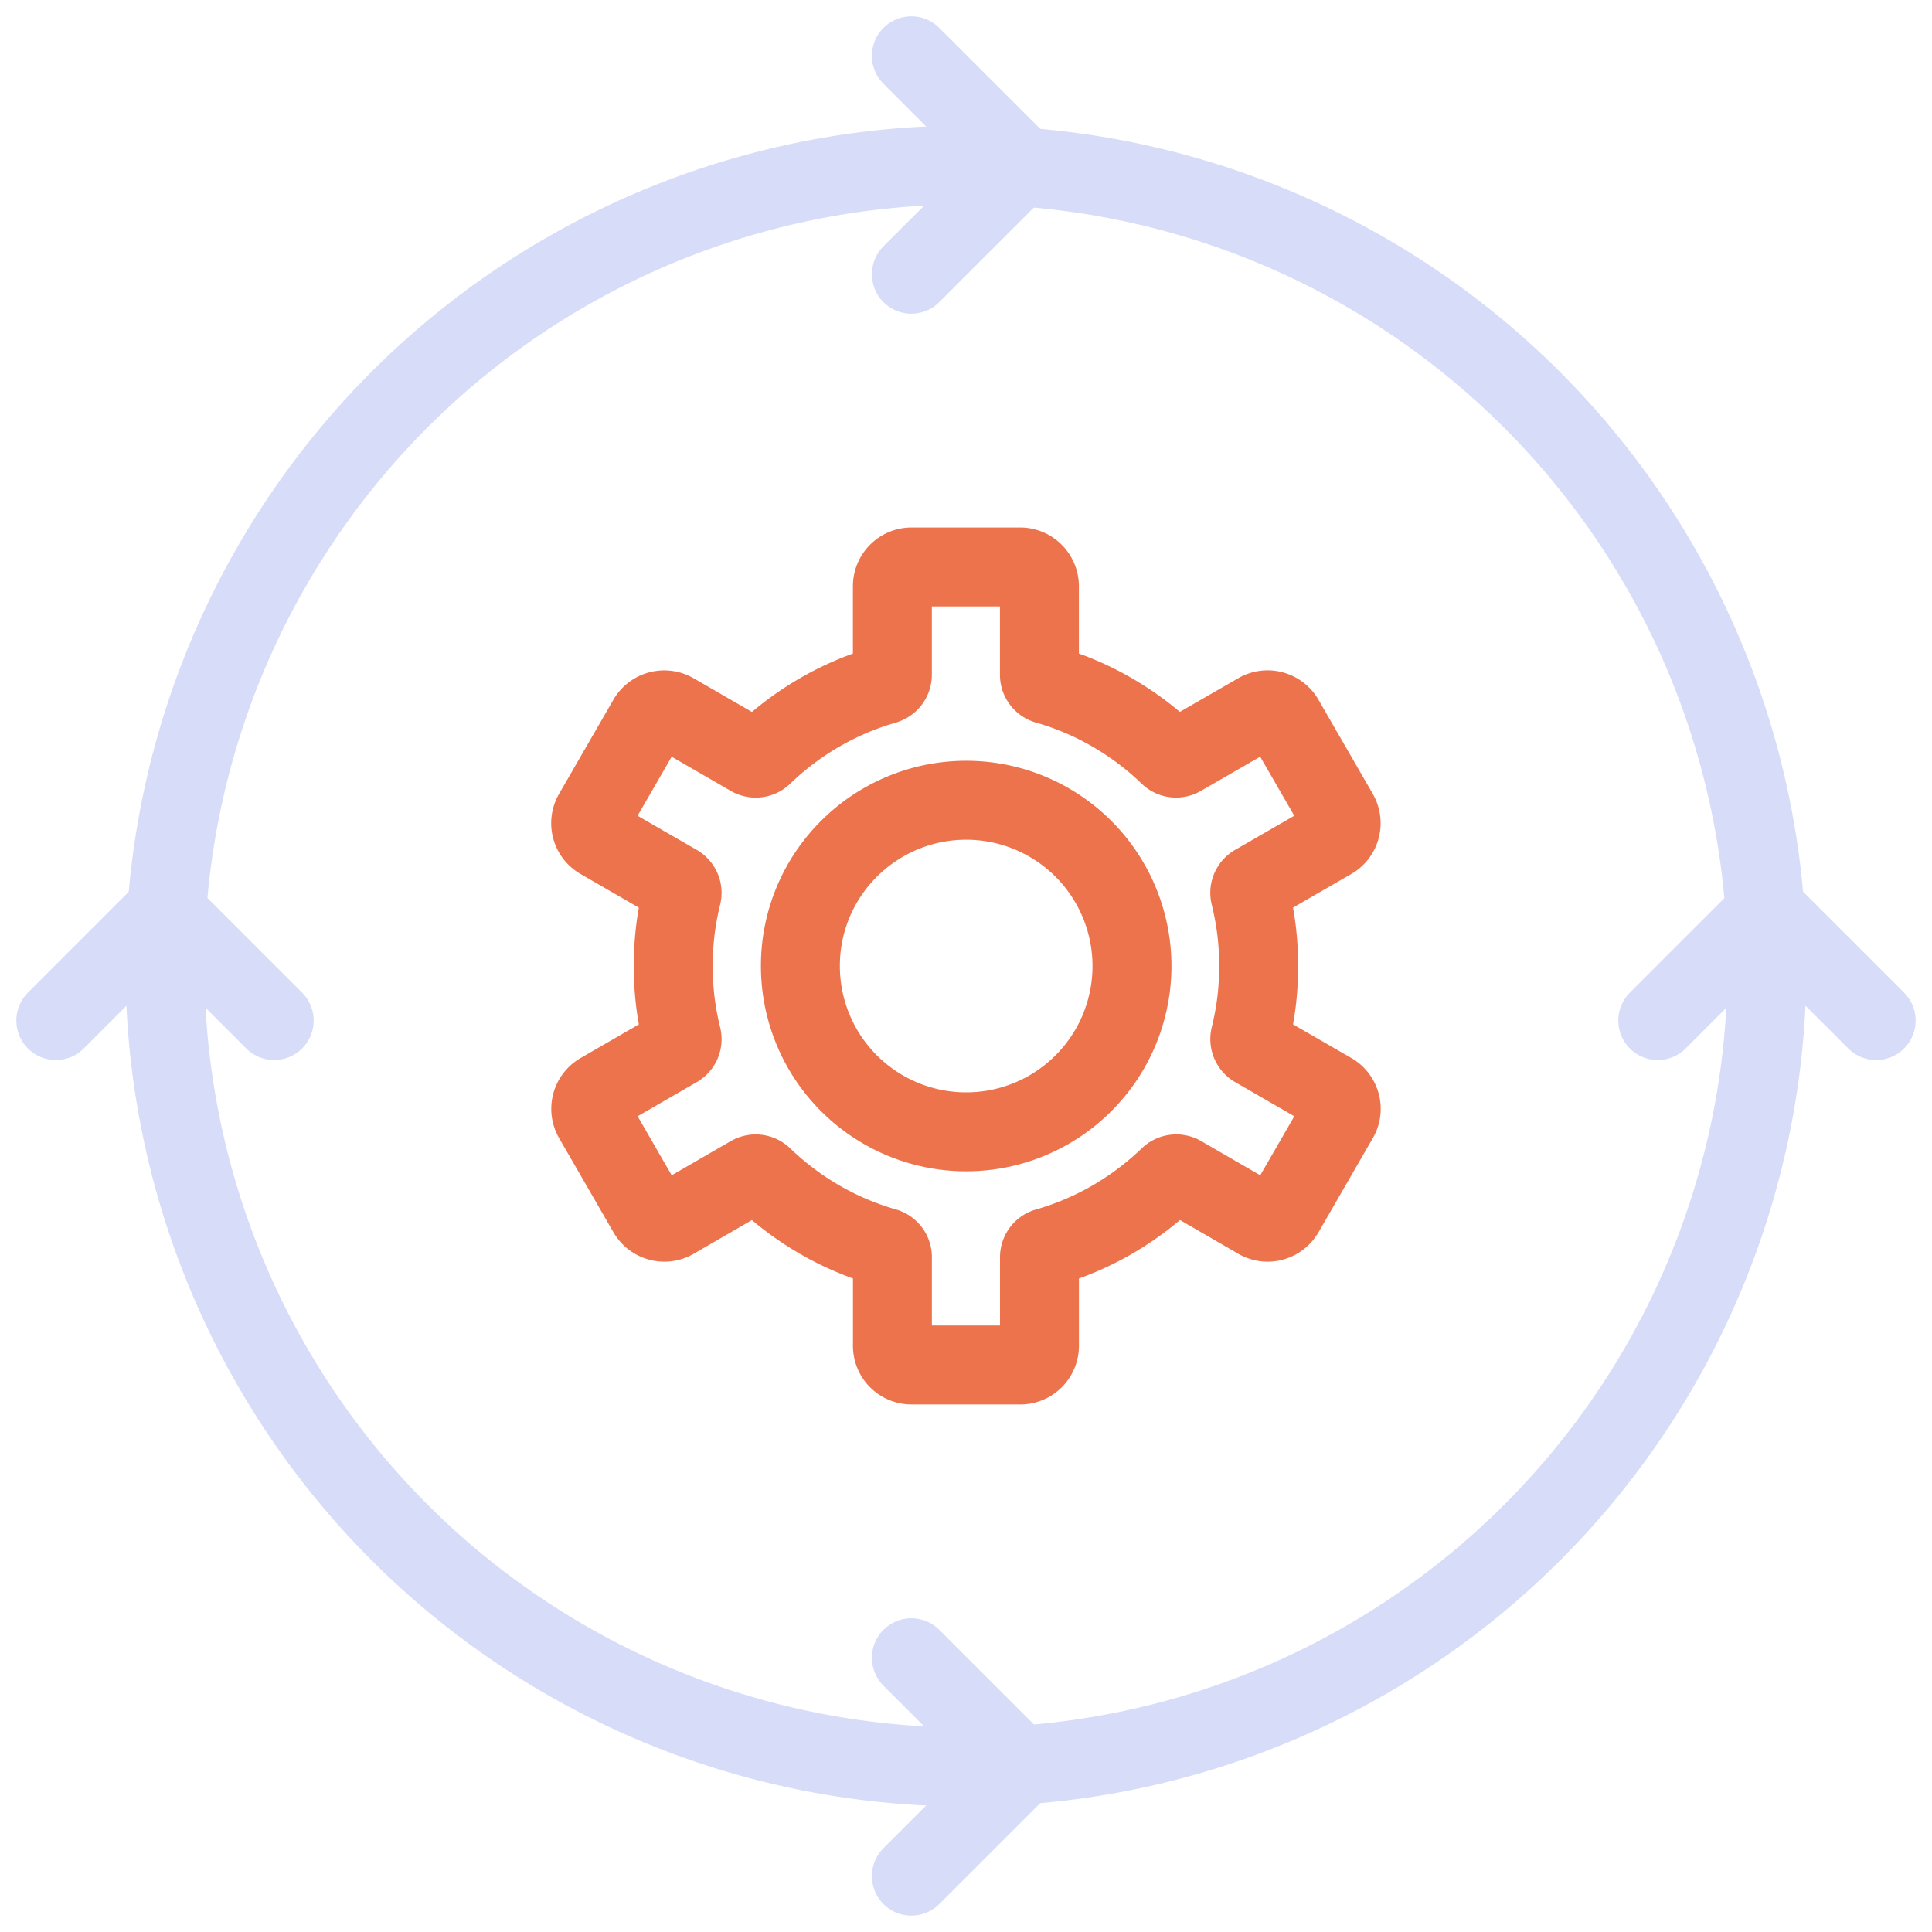
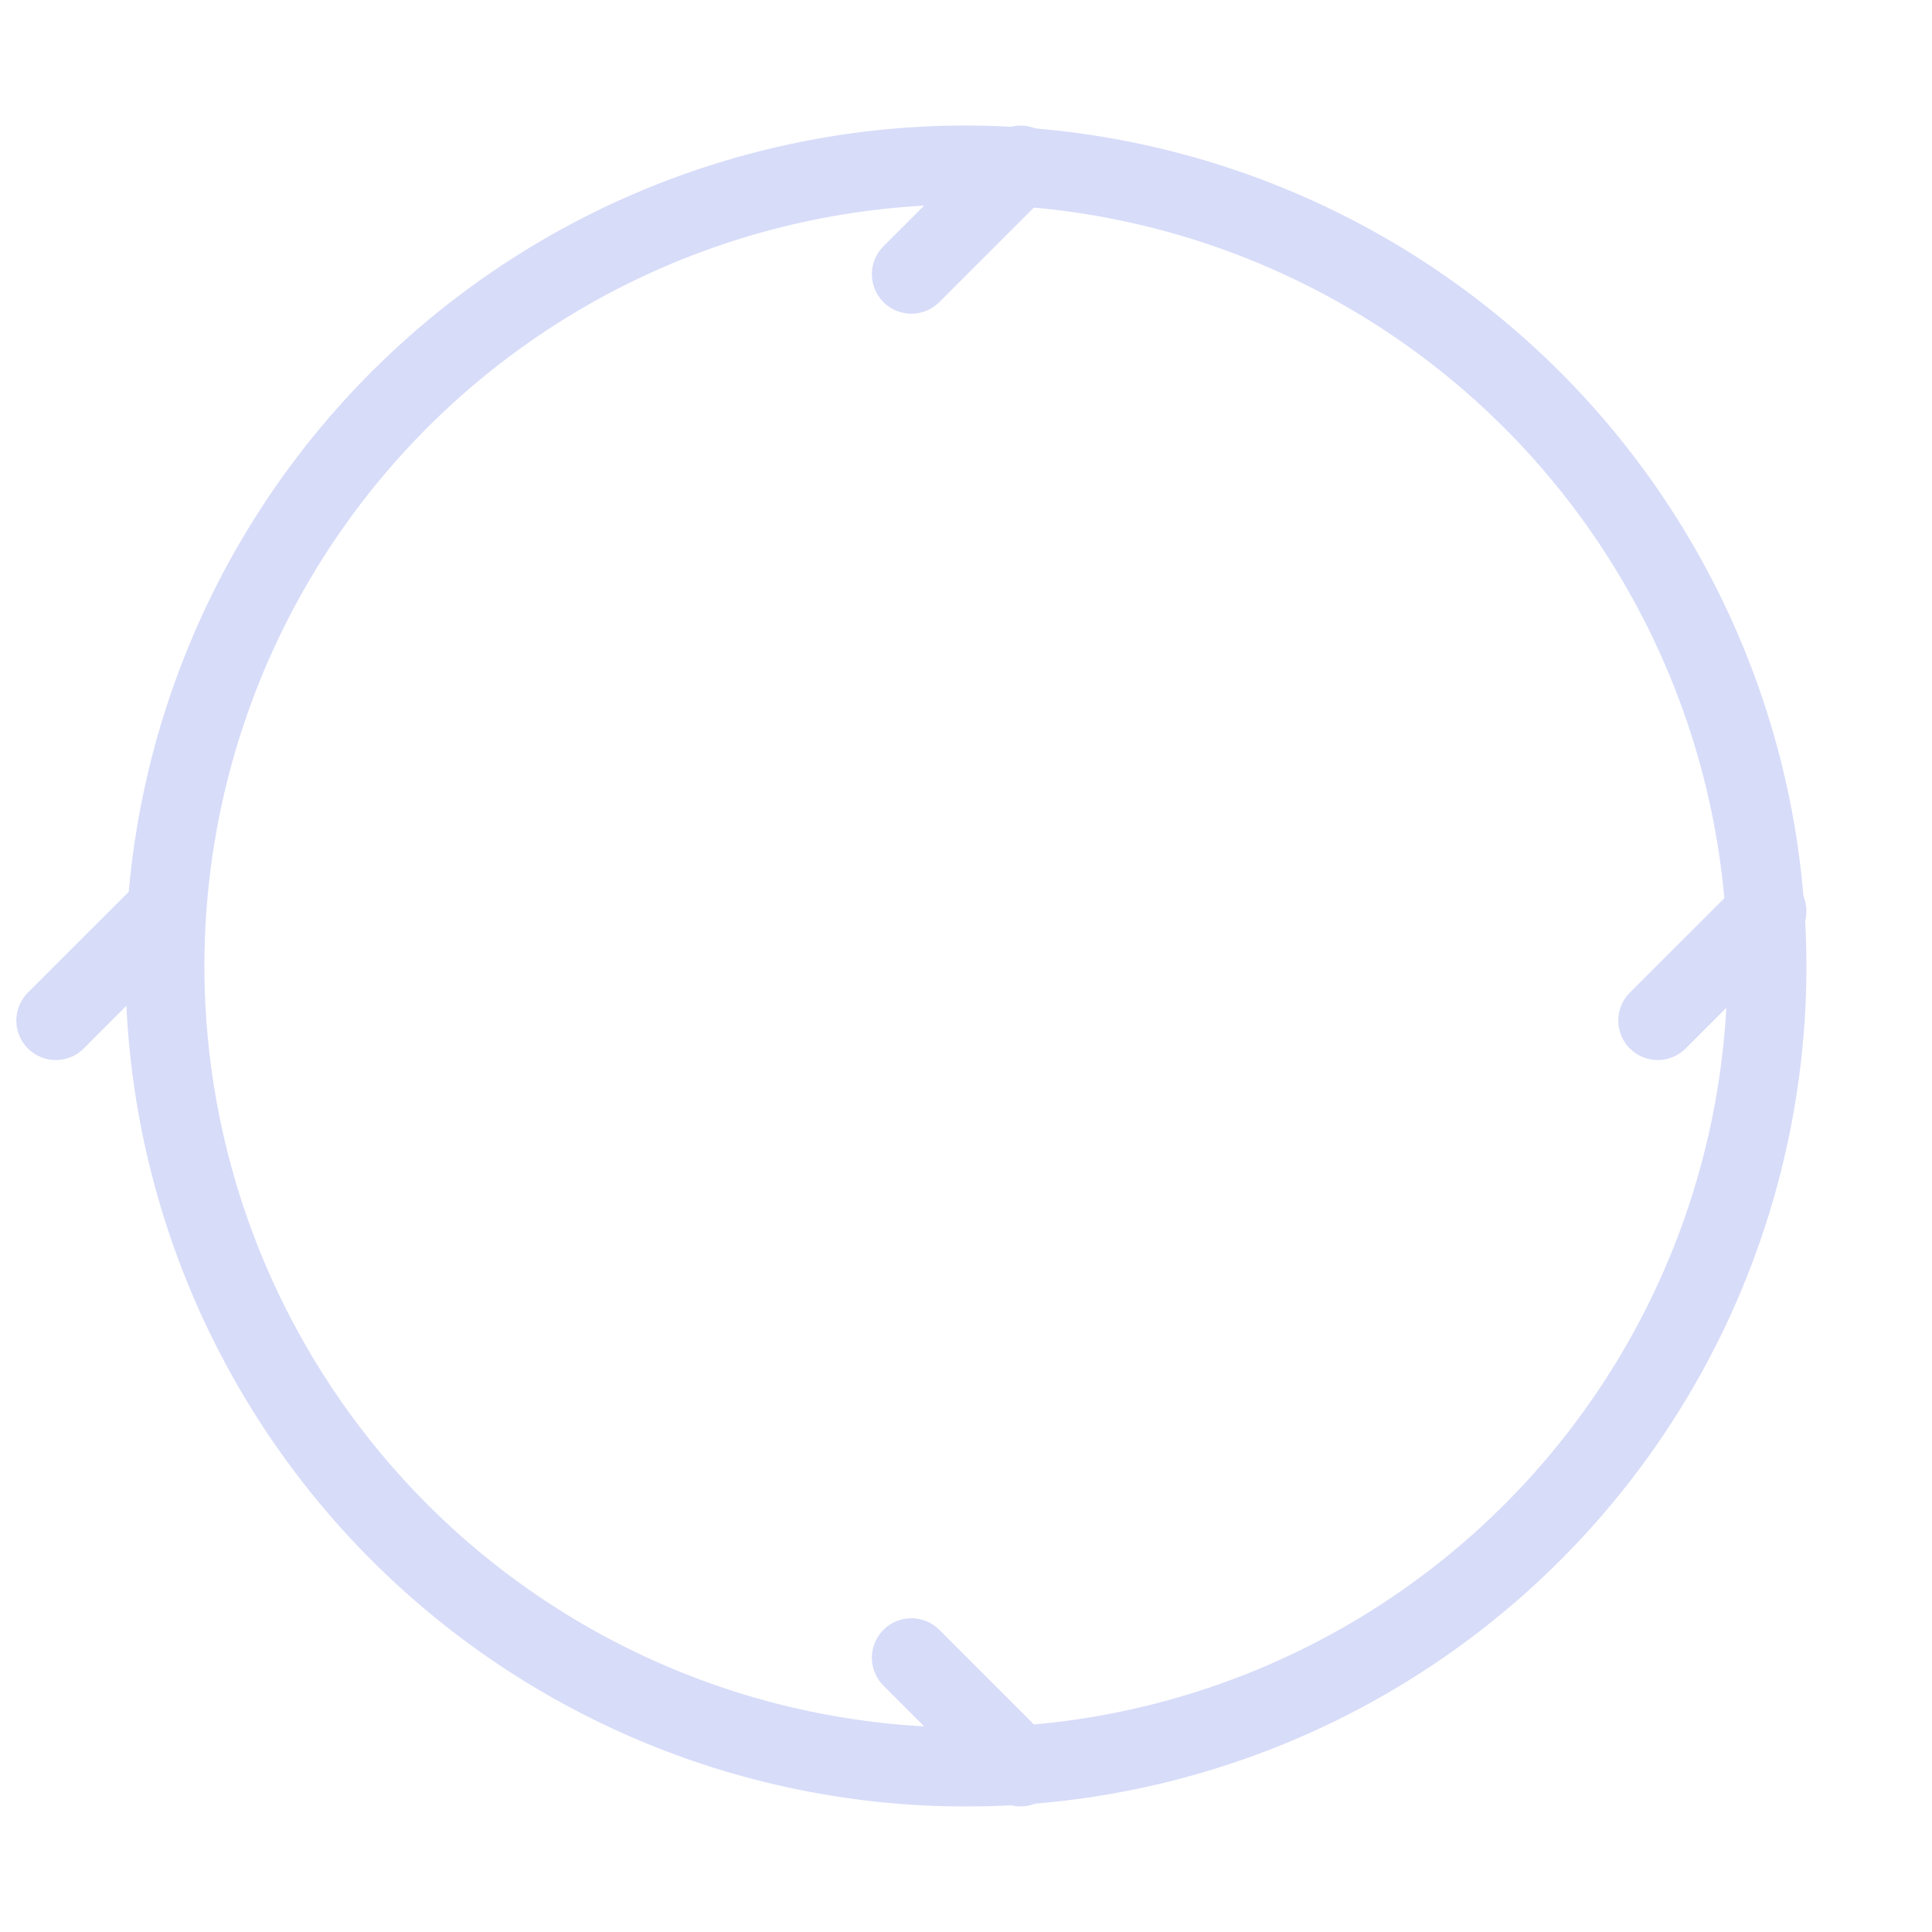
<svg xmlns="http://www.w3.org/2000/svg" width="73.416" height="73.415" viewBox="0 0 73.416 73.415">
  <g id="Group_1179" data-name="Group 1179" transform="translate(-1052.084 -3006.155)">
    <g id="Group_409" data-name="Group 409" opacity="0.22">
      <path id="Path_504" data-name="Path 504" d="M1088.79,3012.425a30.438,30.438,0,1,0,30.438,30.439,30.47,30.47,0,0,0-30.438-30.439Z" fill="none" stroke="#4a5ee2" stroke-linecap="round" stroke-linejoin="round" stroke-width="3" />
      <g id="Group_405" data-name="Group 405">
-         <line id="Line_67" data-name="Line 67" x1="4.149" y1="4.148" transform="translate(1058.354 3040.788)" fill="none" stroke="#4a5ee2" stroke-linecap="round" stroke-linejoin="round" stroke-width="3" />
        <line id="Line_68" data-name="Line 68" y1="4.148" x2="4.149" transform="translate(1054.205 3040.788)" fill="none" stroke="#4a5ee2" stroke-linecap="round" stroke-linejoin="round" stroke-width="3" />
      </g>
      <g id="Group_406" data-name="Group 406">
-         <line id="Line_69" data-name="Line 69" x1="4.149" y1="4.148" transform="translate(1119.229 3040.788)" fill="none" stroke="#4a5ee2" stroke-linecap="round" stroke-linejoin="round" stroke-width="3" />
        <line id="Line_70" data-name="Line 70" y1="4.148" x2="4.149" transform="translate(1115.079 3040.788)" fill="none" stroke="#4a5ee2" stroke-linecap="round" stroke-linejoin="round" stroke-width="3" />
      </g>
      <g id="Group_407" data-name="Group 407">
        <line id="Line_71" data-name="Line 71" y1="4.148" x2="4.149" transform="translate(1086.716 3012.427)" fill="none" stroke="#4a5ee2" stroke-linecap="round" stroke-linejoin="round" stroke-width="3" />
-         <line id="Line_72" data-name="Line 72" x2="4.149" y2="4.15" transform="translate(1086.716 3008.276)" fill="none" stroke="#4a5ee2" stroke-linecap="round" stroke-linejoin="round" stroke-width="3" />
      </g>
      <g id="Group_408" data-name="Group 408">
-         <line id="Line_73" data-name="Line 73" y1="4.148" x2="4.149" transform="translate(1086.716 3073.3)" fill="none" stroke="#4a5ee2" stroke-linecap="round" stroke-linejoin="round" stroke-width="3" />
        <line id="Line_74" data-name="Line 74" x2="4.149" y2="4.15" transform="translate(1086.716 3069.149)" fill="none" stroke="#4a5ee2" stroke-linecap="round" stroke-linejoin="round" stroke-width="3" />
      </g>
    </g>
-     <path id="Path_619" data-name="Path 619" d="M1081.067,3050.87m3.274-12.457a6.3,6.3,0,1,1-1.842,4.451,6.267,6.267,0,0,1,1.842-4.451m1.359-6.236a10.944,10.944,0,0,0-2.467,1.049,11.1,11.1,0,0,0-2.164,1.632.389.389,0,0,1-.461.055l-2.923-1.689-.016-.008a.732.732,0,0,0-.975.275l-.011.02-2.057,3.564a.727.727,0,0,0,.264.99l.021.012,2.9,1.674a.387.387,0,0,1,.182.426h0a11.12,11.12,0,0,0-.246,1.33,11.528,11.528,0,0,0,0,2.713,11.156,11.156,0,0,0,.246,1.33.388.388,0,0,1-.2.437l-2.9,1.674h0a.73.73,0,0,0-.264.992l2.068,3.584h0a.738.738,0,0,0,.442.336.724.724,0,0,0,.549-.07l.021-.012,2.9-1.678a.39.39,0,0,1,.459.057,11.168,11.168,0,0,0,2.164,1.631,11.042,11.042,0,0,0,2.483,1.054.388.388,0,0,1,.281.372v3.375a.725.725,0,0,0,.725.722h4.138a.729.729,0,0,0,.725-.722v-3.375a.385.385,0,0,1,.3-.375,11.122,11.122,0,0,0,2.467-1.051,11.274,11.274,0,0,0,2.162-1.631.39.39,0,0,1,.482-.045l2.9,1.678a.716.716,0,0,0,.547.07.732.732,0,0,0,.442-.336l.013-.021,2.057-3.565h0a.713.713,0,0,0,.072-.548.73.73,0,0,0-.336-.442l-2.921-1.685a.39.39,0,0,1-.182-.426,11.535,11.535,0,0,0,.246-1.33,11.546,11.546,0,0,0,0-2.713,11.5,11.5,0,0,0-.246-1.33.386.386,0,0,1,.2-.438l2.9-1.674a.727.727,0,0,0,.264-.99l-.01-.021-2.058-3.565v0a.732.732,0,0,0-.989-.267h0l-2.927,1.689a.381.381,0,0,1-.467-.064,11.144,11.144,0,0,0-2.158-1.623,10.959,10.959,0,0,0-2.479-1.053.387.387,0,0,1-.281-.371v-3.375a.734.734,0,0,0-.725-.725h-4.138a.731.731,0,0,0-.725.725v3.375a.388.388,0,0,1-.3.375" fill="none" stroke="#ed734d" stroke-linecap="round" stroke-linejoin="round" stroke-width="3" fill-rule="evenodd" />
  </g>
</svg>